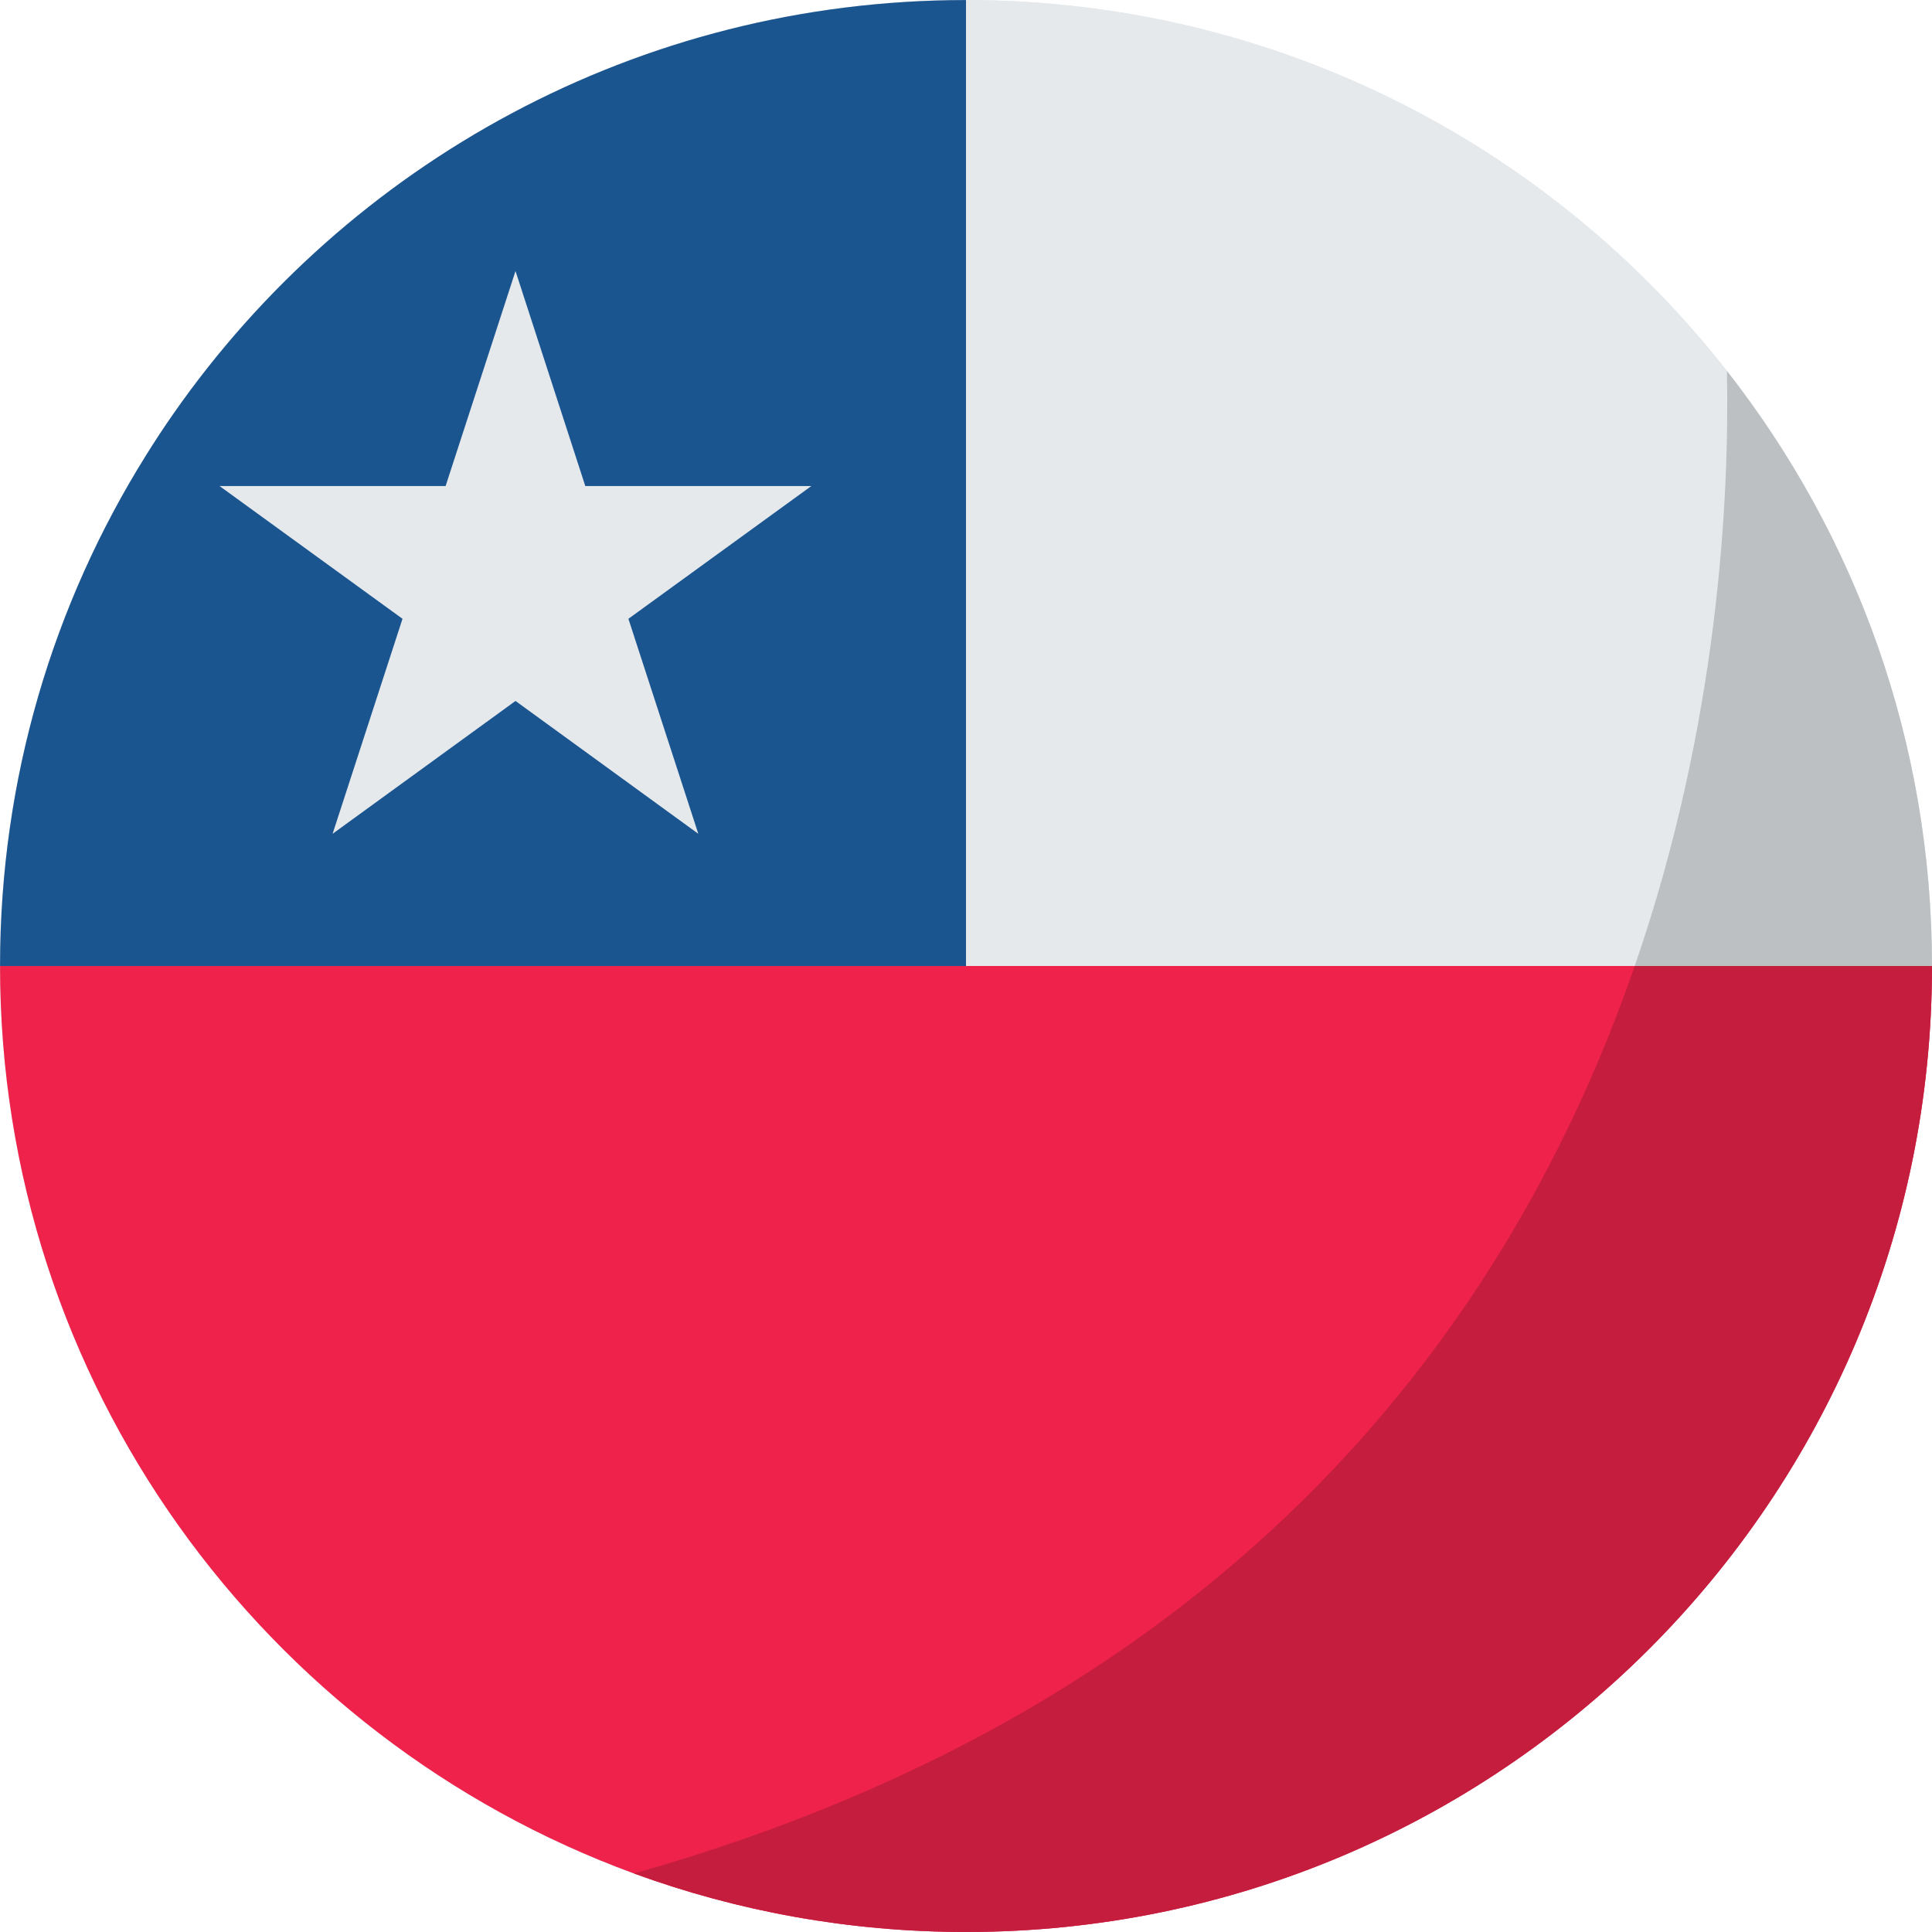
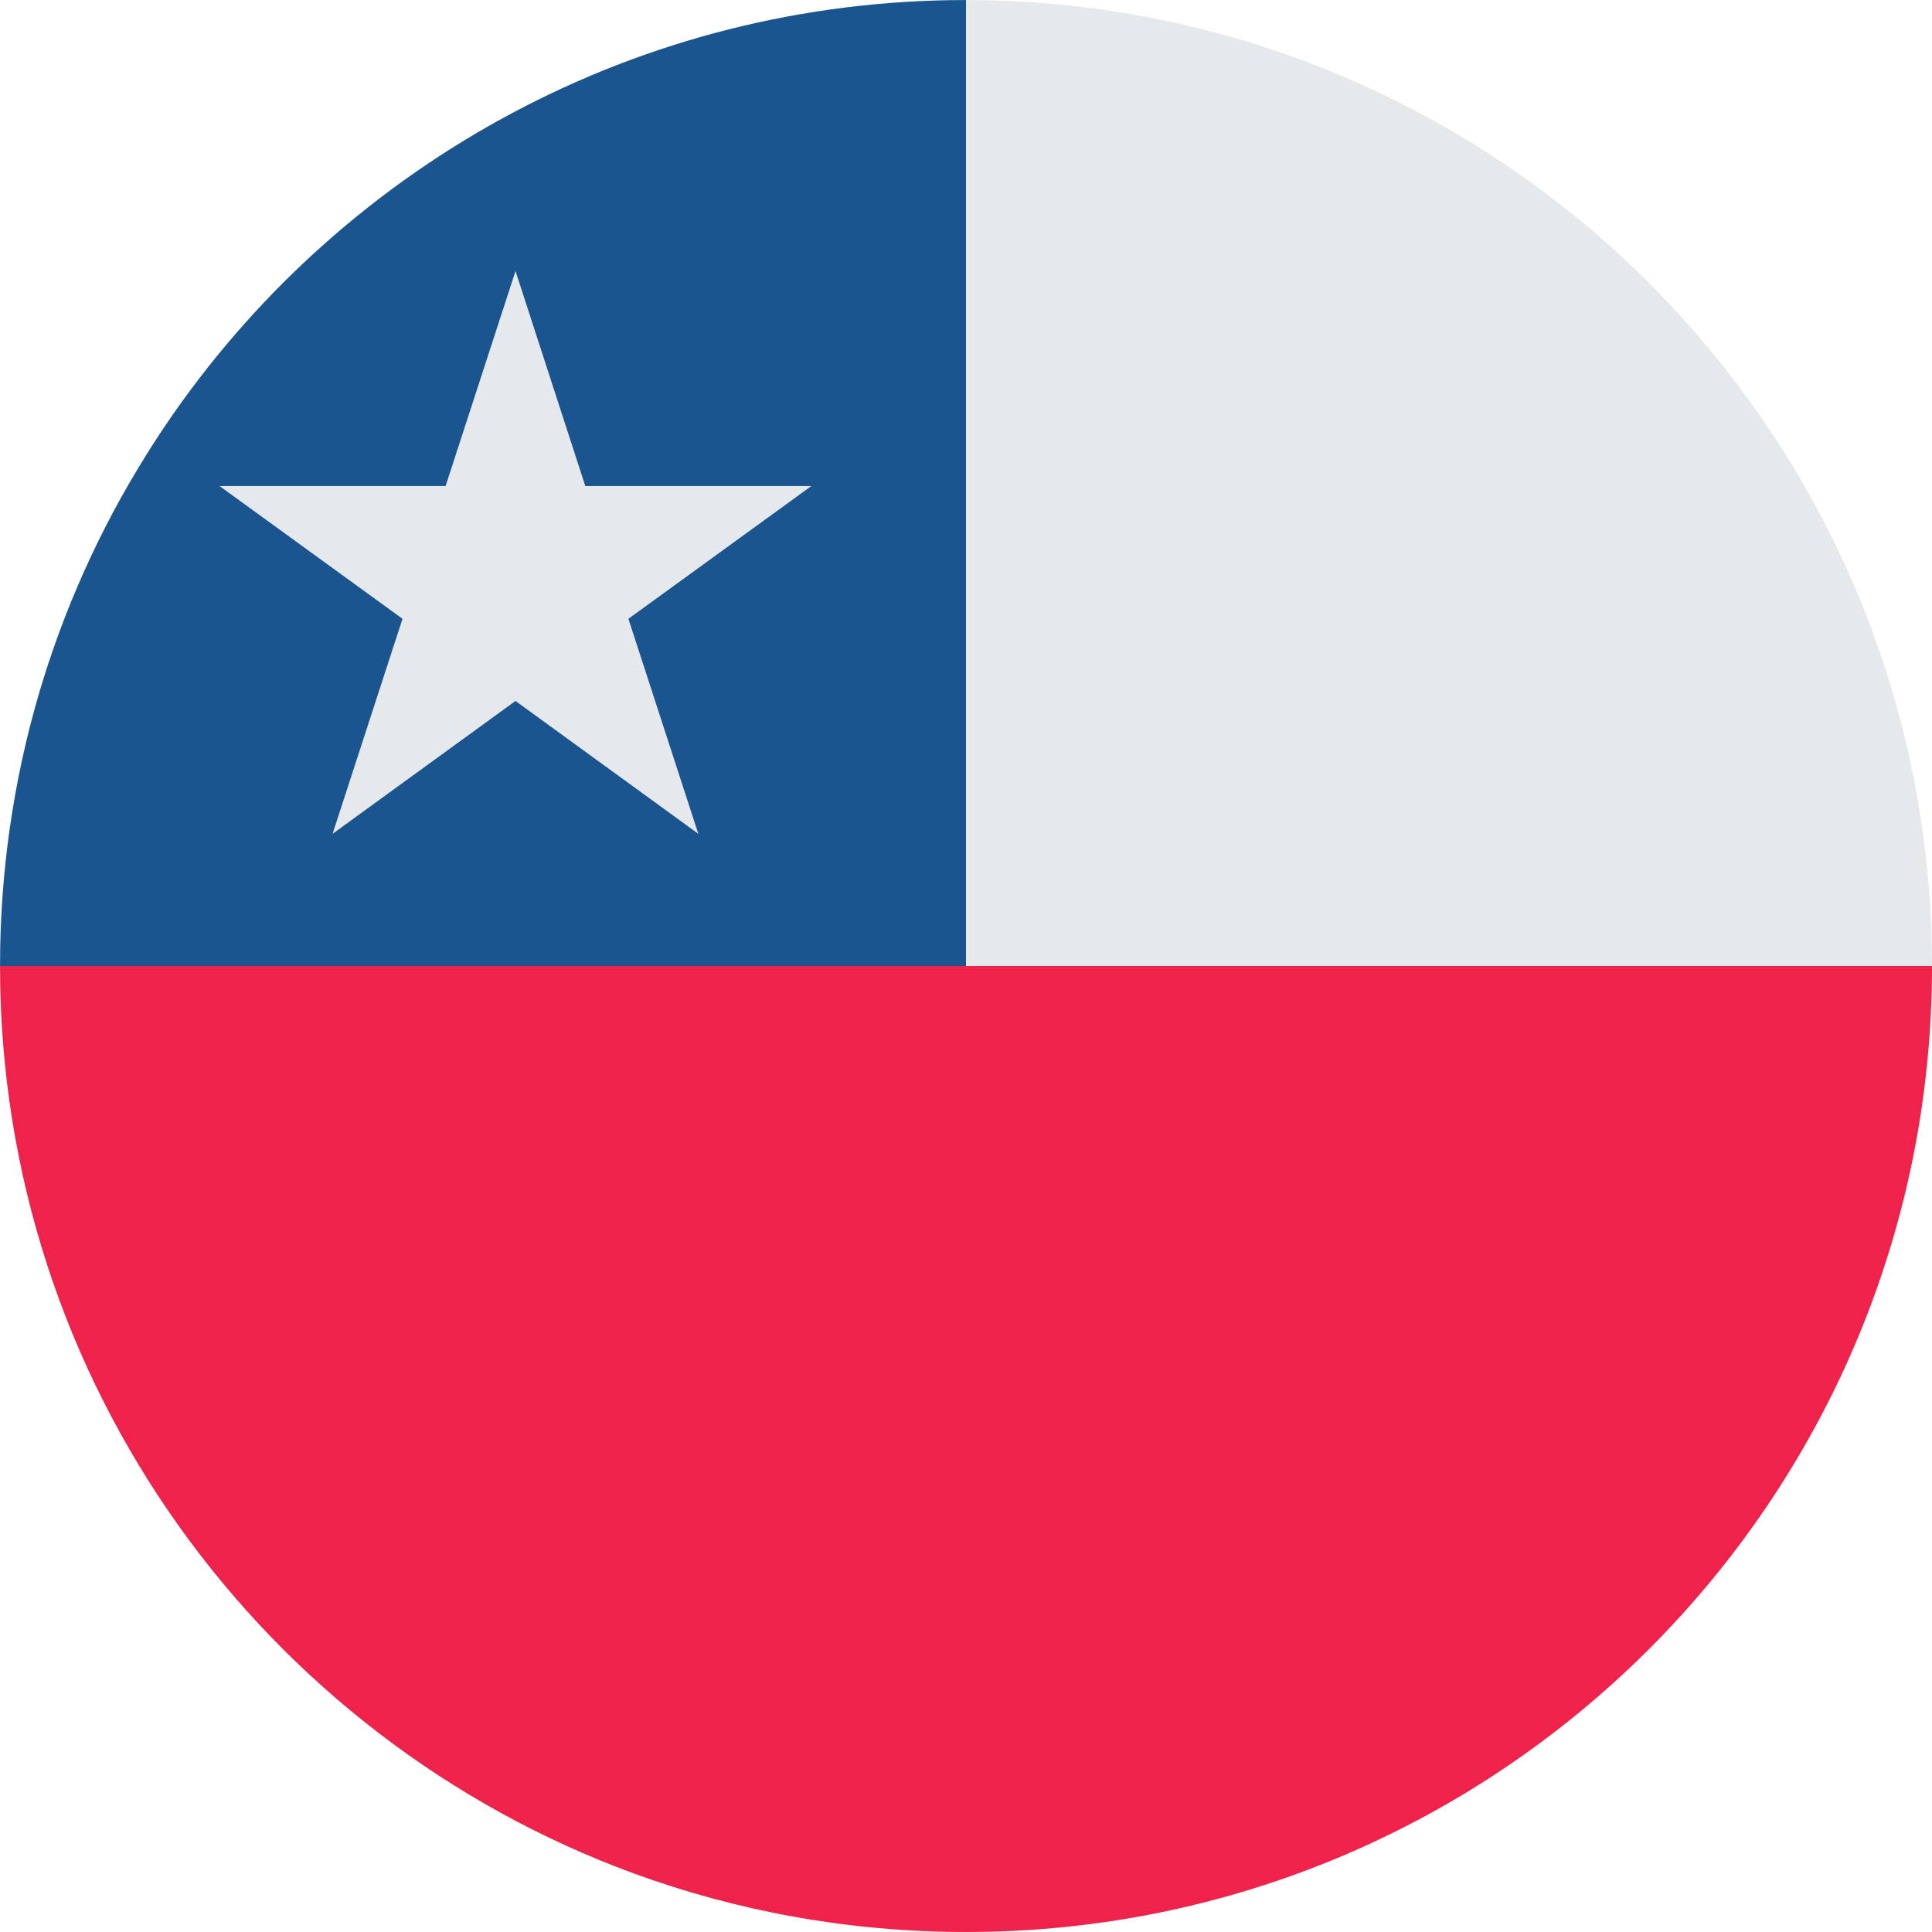
<svg xmlns="http://www.w3.org/2000/svg" height="1697.0" preserveAspectRatio="xMidYMid meet" version="1.0" viewBox="212.1 212.1 1697.1 1697.0" width="1697.1" zoomAndPan="magnify">
  <g>
    <g id="change1_1">
-       <path d="M 1909.188 1060.664 C 1909.188 1529.27 1529.266 1909.18 1060.656 1909.18 C 958.191 1909.18 860.027 1891.02 769.062 1857.82 C 444.07 1738.84 212.137 1426.801 212.137 1060.664 C 212.137 895.98 259.035 742.242 340.332 612.137 C 348.086 599.637 356.203 587.32 364.691 575.184 C 517.969 355.758 772.527 212.145 1060.656 212.145 C 1332.094 212.145 1573.777 339.613 1729.074 537.969 C 1841.934 682.027 1909.188 863.5 1909.188 1060.664" fill="#e5e9ec" />
-     </g>
+       </g>
    <g id="change1_2">
      <path d="M 1909.188 1060.664 C 1909.188 1529.27 1529.266 1909.18 1060.656 1909.18 C 958.191 1909.18 860.027 1891.02 769.062 1857.82 C 444.07 1738.84 212.137 1426.801 212.137 1060.664 C 212.137 895.98 259.035 742.242 340.332 612.137 C 348.086 599.637 356.203 587.32 364.691 575.184 C 517.969 355.758 772.527 212.145 1060.656 212.145 C 1332.094 212.145 1573.777 339.613 1729.074 537.969 C 1841.934 682.027 1909.188 863.5 1909.188 1060.664" fill="#e5e9ec" />
    </g>
    <g id="change2_1">
      <path d="M 1909.188 1060.664 C 1909.188 1529.27 1529.27 1909.18 1060.66 1909.18 C 958.195 1909.18 860.027 1891.02 769.062 1857.82 C 444.07 1738.84 212.137 1426.801 212.137 1060.664 L 1909.188 1060.664" fill="#ee224a" />
    </g>
    <g id="change3_1">
      <path d="M 1060.656 212.145 L 1060.656 1060.664 L 212.137 1060.664 C 212.137 895.98 259.035 742.242 340.332 612.137 C 348.086 599.637 356.203 587.32 364.691 575.184 C 517.969 355.758 772.527 212.145 1060.656 212.145" fill="#1b5590" />
    </g>
    <g id="change1_3">
      <path d="M 764.102 755.66 L 825.508 944.523 L 664.926 827.824 L 504.254 944.523 L 565.664 755.66 L 455.906 676.008 L 404.988 639.055 L 603.52 639.055 L 664.926 450.191 L 726.238 639.055 L 924.781 639.055 L 764.102 755.66" fill="#e5e9ec" />
    </g>
    <g id="change4_1">
-       <path d="M 1729.078 537.961 C 1731.27 647.453 1722.133 846.441 1648.051 1060.664 L 1909.188 1060.664 C 1909.188 863.496 1841.93 682.027 1729.078 537.961" fill="#bcc0c3" />
-     </g>
+       </g>
    <g id="change5_1">
-       <path d="M 1909.188 1060.664 L 1648.051 1060.664 C 1541.758 1368.32 1301.527 1707.27 769.062 1857.82 C 860.027 1891.02 958.195 1909.18 1060.66 1909.18 C 1529.27 1909.18 1909.188 1529.27 1909.188 1060.664" fill="#c41d3d" />
-     </g>
+       </g>
  </g>
</svg>